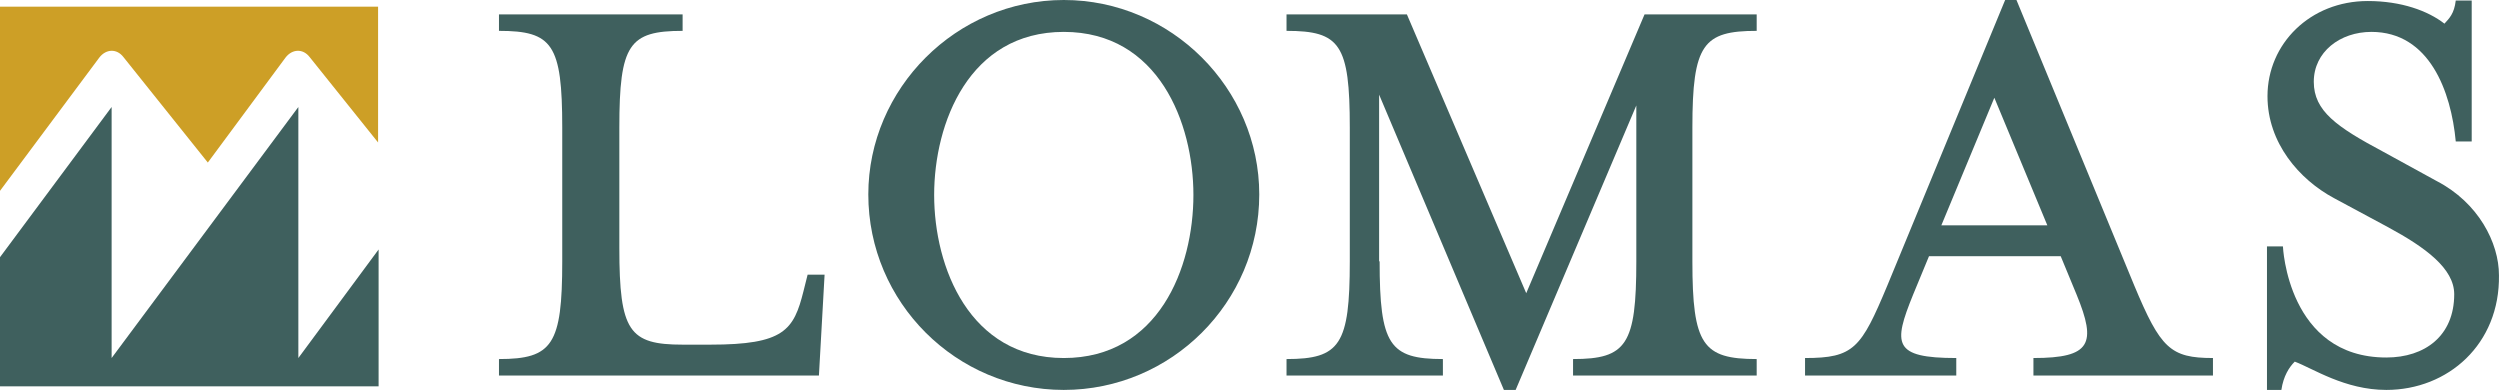
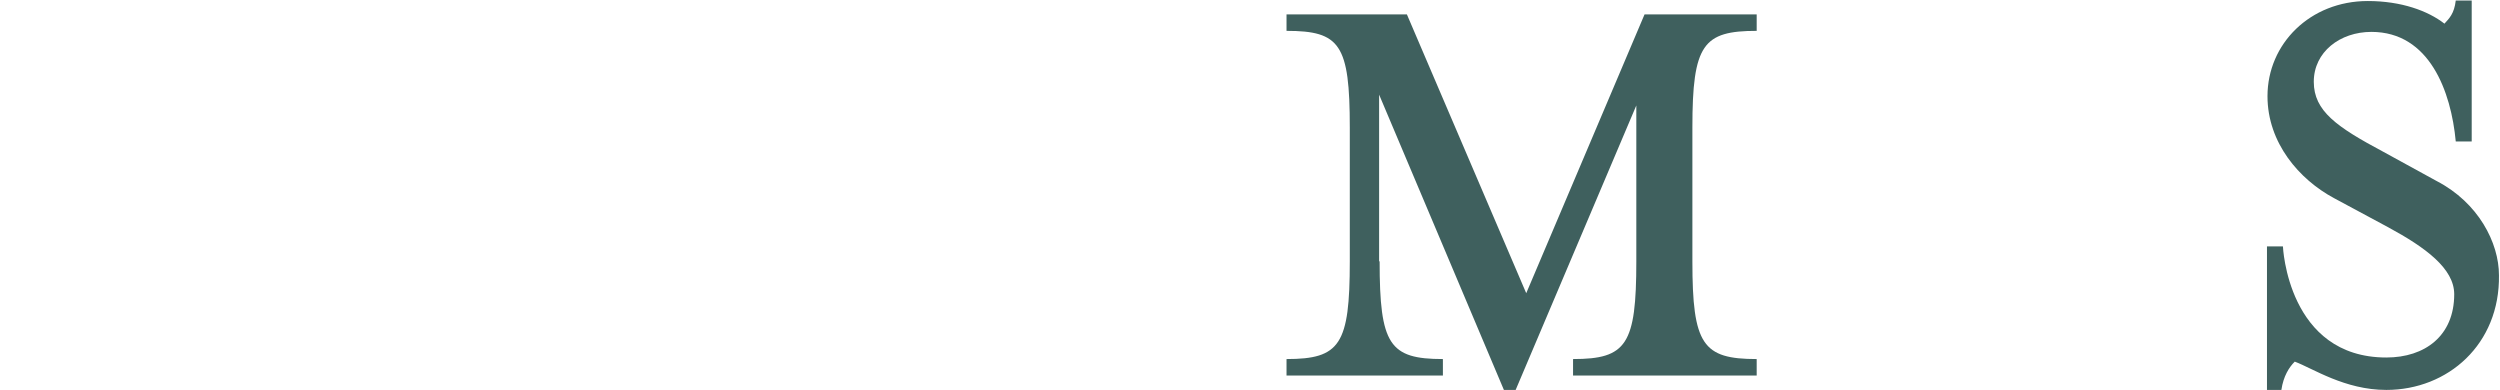
<svg xmlns="http://www.w3.org/2000/svg" version="1.1" id="Layer_1" x="0px" y="0px" viewBox="0 0 486 75.8" style="enable-background:new 0 0 486 75.8;" xml:space="preserve">
  <style type="text/css">
	.st0{fill:#003B71;}
	.st1{fill:#6698AD;}
	.st2{fill:#A30C33;}
	.st3{fill:#5E6468;}
	.st4{fill:#00324B;}
	.st5{fill:#0078A7;}
	.st6{fill:#1E4F69;}
	.st7{fill:#3896C5;}
	.st8{fill:#84B6A0;}
	.st9{fill:#231F20;}
	.st10{fill:#495966;}
	.st11{fill:#8E9398;}
	.st12{fill:#98C93C;}
	.st13{fill:#0C121F;}
	.st14{fill:#00A8D5;}
	.st15{fill:#000F9F;}
	.st16{fill:#043673;}
	.st17{fill:#3E5170;}
	.st18{fill:#5B6670;}
	.st19{fill:#0054A6;}
	.st20{fill:#1E384B;}
	.st21{fill:#1E4164;}
	.st22{fill:#FFFFFF;}
	.st23{fill:#C7AA5E;}
	.st24{fill:#3D5D6F;}
	.st25{fill:#002532;}
	.st26{fill:#8B752E;}
	.st27{fill:#5A2D3F;}
	.st28{fill:#676C72;}
	.st29{fill:#D26249;}
	.st30{fill:#79675D;}
	.st31{fill:#3E5565;}
	.st32{fill:#737B82;}
	.st33{fill:#193E59;}
	.st34{fill:#007574;}
	.st35{fill:#39607A;}
	.st36{fill:#7094AA;}
	.st37{fill:#3E5567;}
	.st38{fill:#313896;}
	.st39{fill:#013532;stroke:#013532;stroke-width:0.25;stroke-miterlimit:10;}
	.st40{fill:#638A86;}
	.st41{fill:#DAD8BE;}
	.st42{fill:#A1B9B6;}
	.st43{fill:#013532;}
	.st44{fill:#5A7F71;}
	.st45{fill:#163029;}
	.st46{fill:#3A557D;}
	.st47{fill:#4D525A;}
	.st48{fill:#4F545C;}
	.st49{clip-path:url(#XMLID_00000167390710592137759040000012411589337705754773_);fill:#00395C;}
	.st50{clip-path:url(#XMLID_00000163033693401605942300000012766600861813721531_);fill:#00395C;}
	.st51{clip-path:url(#XMLID_00000101790271598578576150000004966386936734335660_);fill:#318BB5;}
	.st52{clip-path:url(#XMLID_00000030466230065966706270000000184868304550259586_);fill:#318BB5;}
	.st53{fill:#003F64;}
	.st54{fill:#318BB5;}
	.st55{fill:#14377D;}
	.st56{fill:#0076BE;}
	.st57{fill:#102B4A;}
	.st58{fill:#69A1CF;}
	.st59{fill:#EF9620;}
	.st60{fill:#08263E;}
	.st61{fill:#1D8DC8;}
	.st62{fill:#1C3D6E;}
	.st63{fill:#003A70;}
	.st64{fill:#003847;}
	.st65{fill:#808184;}
	.st66{fill:#E5A97C;}
	.st67{fill:#003643;}
	.st68{fill:#517890;}
	.st69{fill:none;}
	.st70{fill:#003B45;}
	.st71{fill:#2C7B80;}
	.st72{fill:#517891;}
	.st73{fill:#F58021;}
	.st74{fill:#001E45;}
	.st75{fill:#4D6182;}
	.st76{clip-path:url(#SVGID_00000034090282397721405280000000624438326773332879_);fill:#4D6182;}
	.st77{clip-path:url(#SVGID_00000016781458677300845880000000804769220877269895_);fill:#4D6182;}
	.st78{fill:#444E69;}
	.st79{fill:#82A1C3;}
	.st80{fill:#123154;}
	.st81{fill:#1BA6DF;}
	.st82{fill:#013E6A;}
	.st83{fill:url(#SVGID_00000077312193480477523830000017332025623143648441_);}
	.st84{fill:url(#SVGID_00000123422237750590249420000017437093435952102294_);}
	.st85{fill:url(#SVGID_00000006689862007374512290000005596588889377794437_);}
	.st86{fill:#A69B95;}
	.st87{fill:#385676;}
	.st88{fill:#CD9F26;}
	.st89{fill:#3F605E;}
	.st90{fill:#003644;}
	.st91{fill:#0A3F60;}
	.st92{fill:#4E5556;}
	.st93{fill:none;stroke:#4E5556;stroke-width:0.914;stroke-miterlimit:10;}
	.st94{fill:#0F2B4D;}
	.st95{fill:#559CB5;}
	.st96{fill:#2BABE2;}
	.st97{fill:#1C2B39;}
	.st98{fill:#1E3565;}
	.st99{fill:#303C42;}
	.st100{fill:#3C5164;}
	.st101{fill:#3C5164;stroke:#3C5164;stroke-width:8.000000e-02;}
	.st102{fill:#EE3F23;}
	.st103{clip-path:url(#SVGID_00000179642573015917135400000003626045431985862030_);fill:#457583;}
	.st104{clip-path:url(#SVGID_00000179642573015917135400000003626045431985862030_);fill:#003B56;}
	.st105{fill:#003B56;}
	.st106{fill:#474F8B;}
	.st107{fill:#243746;}
	.st108{fill:#0099A8;}
	.st109{fill:#003E6B;}
	.st110{fill:#CEA764;}
	.st111{fill:#F48021;}
	.st112{fill:#3A617A;}
	.st113{fill:#41484F;}
	.st114{fill:#AA985D;}
	.st115{fill:#003B4D;}
	.st116{fill:none;stroke:#003B4D;stroke-width:0.536;}
	.st117{fill:#B3B6B7;}
	.st118{fill:#004A80;}
	.st119{fill:#94999E;}
	.st120{fill:#7E8D96;}
	.st121{fill:#082C47;}
	.st122{fill:#3F75A1;}
	.st123{fill:#233269;}
	.st124{fill:#0377BD;}
	.st125{fill:#007366;}
	.st126{fill:#0D499C;}
	.st127{fill:#00507D;}
	.st128{fill:#231F20;stroke:#231F20;stroke-miterlimit:10;}
	.st129{fill:#253E51;}
	.st130{fill:#527D97;}
	.st131{fill:#786658;}
	.st132{fill:#205A41;}
	.st133{fill:url(#SVGID_00000072248263580307823010000013298423005949352083_);}
	.st134{opacity:0.5;fill:url(#SVGID_00000094606491475246828350000015692628787333593220_);}
	.st135{fill:url(#SVGID_00000054961326571073086900000016753723197634417077_);}
	.st136{opacity:0.5;fill:url(#SVGID_00000125579857071896496410000017114814433879030162_);}
	.st137{fill:url(#SVGID_00000128462843986998811730000013340708686702919871_);}
	.st138{fill:url(#SVGID_00000154415007296255365650000014474393779258798516_);}
	.st139{fill:url(#SVGID_00000052799034813780134230000012399011699468446620_);}
	.st140{fill:url(#SVGID_00000147923384466170168600000014438341874591321229_);}
	.st141{opacity:0.5;fill:url(#SVGID_00000145747361437264162290000013994519459988049833_);}
	.st142{fill:#7B868C;}
	.st143{fill:#001F60;}
	.st144{fill:#4A7CA3;}
	.st145{fill:#1D4063;}
	.st146{fill:#003A4A;}
	.st147{fill:#DAA900;}
	.st148{fill:#4E9EB8;}
	.st149{fill:#5AA3D2;}
	.st150{fill-rule:evenodd;clip-rule:evenodd;fill:#144279;}
	.st151{fill:#062A30;stroke:#062A30;stroke-width:0.25;}
	.st152{fill:#014868;}
	.st153{fill:#062A30;}
	.st154{fill:#0989C0;}
</style>
  <g>
    <g>
-       <path class="st88" d="M19.3,11.2c1.3-1.7,3.4-1.8,4.7-0.1l16.4,20.5l15.1-20.4c1.3-1.7,3.4-1.8,4.7-0.1l13.3,16.6V1.3H0v35.8    L19.3,11.2z" />
-       <polygon class="st89" points="58,69.6 58,20.8 21.7,69.6 21.7,20.8 0,50 0,75.1 73.6,75.1 73.6,48.5   " />
-     </g>
+       </g>
    <g>
-       <path class="st89" d="M97,6V2.8h35.7V6c-10.4,0-12.3,2.6-12.3,18.8v23.4c0,16.2,1.9,18.8,12.3,18.8h5.4c14.3,0,16.2-2.8,18.1-10.4    l0.8-3.2h3.3l-1.1,19.6H97v-3.2c10.4,0,12.3-2.8,12.3-19v-26C109.3,8.6,107.4,6,97,6z" />
-       <path class="st89" d="M206.8,75.8c-20.9,0-38-17-38-38c0-20.6,17.1-37.8,38-37.8c20.9,0,38,17.2,38,37.8    C244.8,58.8,227.7,75.8,206.8,75.8z M206.8,6.2c-18.4,0-25.2,17.7-25.2,31.7c0,14.1,6.9,31.7,25.2,31.7    c18.4,0,25.2-17.5,25.2-31.7C232,23.9,225.2,6.2,206.8,6.2z" />
      <path class="st89" d="M268.2,50.8c0,16.2,1.9,19,12.3,19v3.2h-30.4v-3.2c10.4,0,12.3-2.8,12.3-19v-26c0-16.2-1.9-18.8-12.3-18.8    V2.8h23.4L296.7,57l23-54.2h21.8V6c-10.4,0-12.5,2.6-12.5,18.8v26c0,16.2,2,19,12.5,19v3.2h-35.7v-3.2c10.4,0,12.3-2.8,12.3-19    V20.5l-23.5,55.4h-2.2l-24.3-57.5V50.8z" />
-       <path class="st89" d="M371.9,57.3c-3.9,9.6-3.9,12.3,8.4,12.3v3.4h-29.4v-3.4c9.5,0,10.9-1.9,16-14.1L389.8,0h2.2l22.9,55.5    c5.1,12.2,7,14.1,15.3,14.1v3.4h-34.9v-3.4c11.2,0,12.3-2.8,8.4-12.3l-3.1-7.5H375L371.9,57.3z M387.7,19l-10.3,24.8H398L387.7,19    z" />
      <path class="st89" d="M463.9,75.8c-8.1,0-14.3-4.2-17.8-5.5c-1.1,1.1-2.2,2.8-2.6,5.5h-2.8V47.9h3.1c0,0,0.9,21.6,20.1,21.6    c7.5,0,13.2-4.2,13.2-12.3c0-5-5.6-9.1-12.8-13l-10.6-5.7c-6.7-3.6-12.9-10.7-12.9-19.8c0-10.2,8.3-18.5,19.5-18.5    c6.5,0,11.7,1.9,14.9,4.4c0.9-1,1.9-1.9,2.2-4.5h3.1v27.4h-3.1c-0.9-9.7-5.1-21.3-16.4-21.3c-6.1,0-11.2,3.9-11.2,9.7    c0,5.7,4.5,8.8,13.5,13.6l10.4,5.7c8.1,4.2,12.1,12,12.1,18.3C486,66.9,475.9,75.8,463.9,75.8z" />
    </g>
  </g>
</svg>